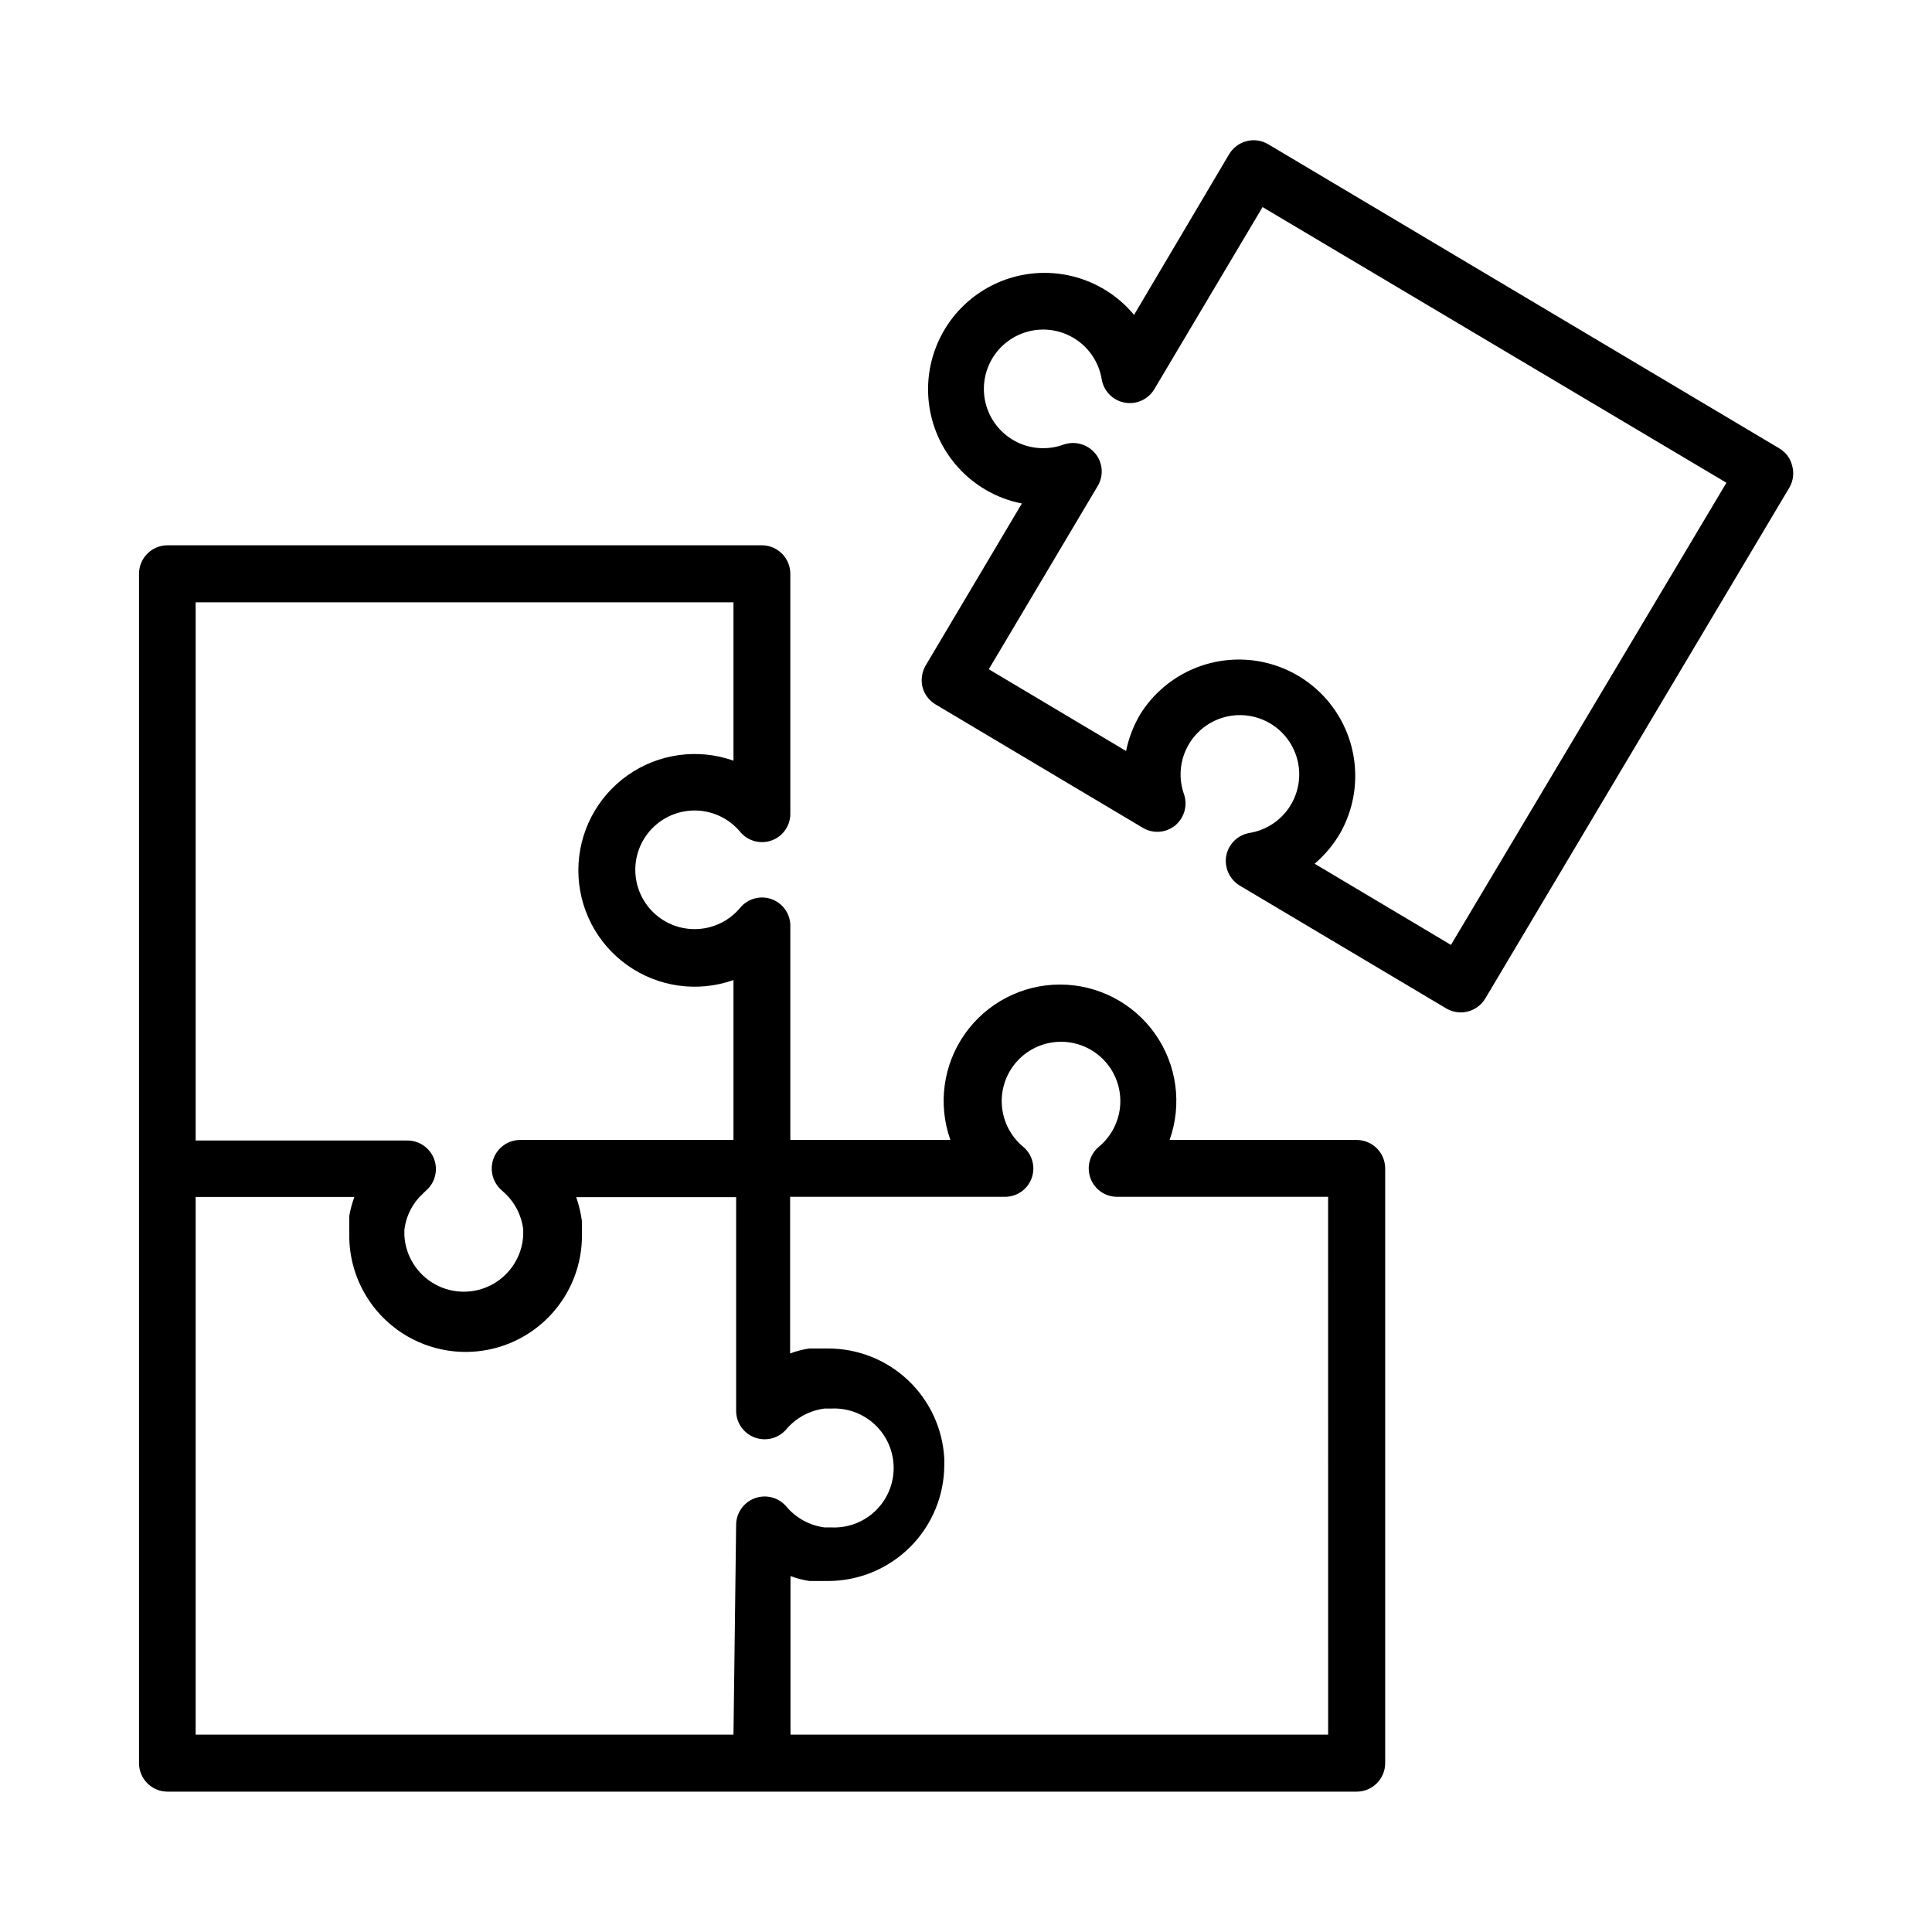
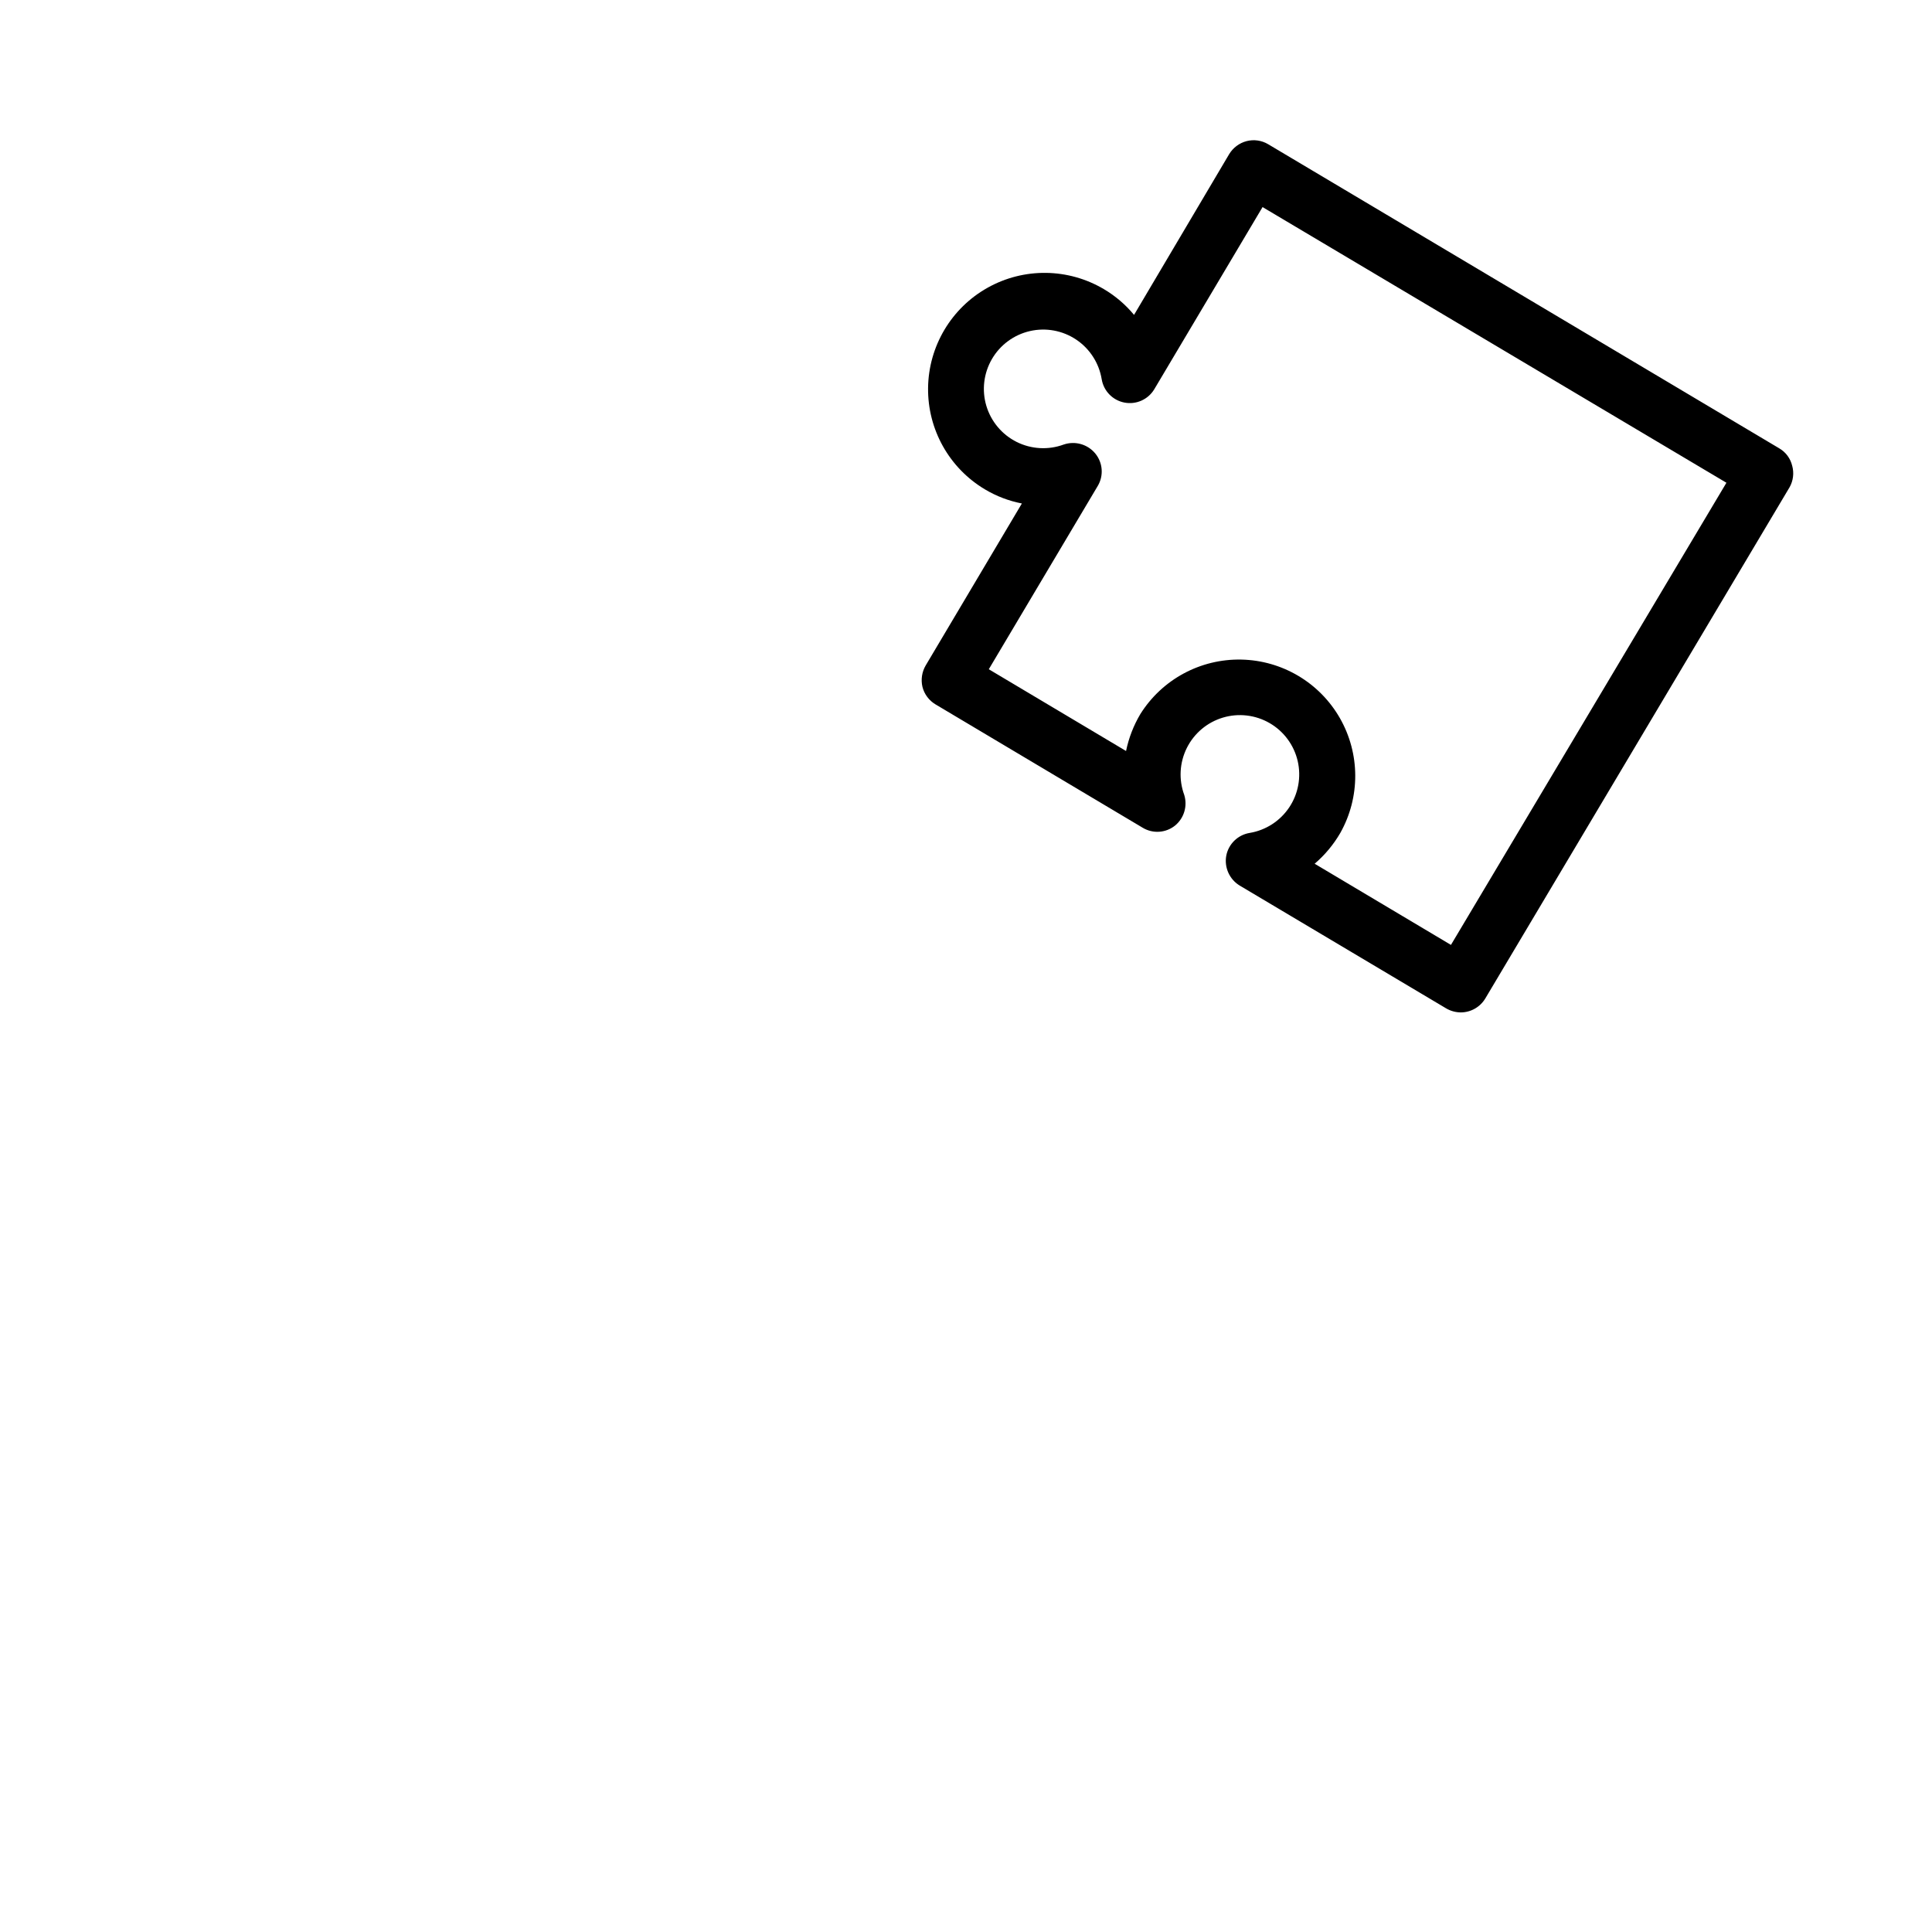
<svg xmlns="http://www.w3.org/2000/svg" fill="#000000" width="800px" height="800px" version="1.1" viewBox="144 144 512 512">
  <g>
-     <path d="m503.53 446.1h-49.574c3.363-9.441 1.93-19.93-3.848-28.121-5.777-8.191-15.176-13.062-25.199-13.062-10.02 0-19.418 4.871-25.195 13.062-5.777 8.191-7.211 18.68-3.848 28.121h-42.422v-56.477c0.117-3.219-1.832-6.152-4.84-7.293-3.012-1.141-6.414-0.234-8.461 2.254-2.773 3.324-6.801 5.356-11.125 5.613-4.324 0.262-8.562-1.277-11.715-4.246-3.156-2.973-4.941-7.113-4.941-11.445 0-4.328 1.785-8.469 4.941-11.441 3.152-2.969 7.391-4.508 11.715-4.246 4.324 0.258 8.352 2.289 11.125 5.613 2.047 2.488 5.449 3.394 8.461 2.254 3.008-1.141 4.957-4.074 4.84-7.293v-63.328c0-4.172-3.383-7.559-7.555-7.559h-157.49c-4.172 0-7.559 3.387-7.559 7.559v315.18c0 4.172 3.387 7.559 7.559 7.559h315.13c4.152 0 7.531-3.356 7.559-7.508v-157.64c0-4.172-3.387-7.555-7.559-7.555zm-307.68-142.48h142.53v41.965c-9.438-3.336-19.906-1.883-28.078 3.894-8.176 5.781-13.031 15.168-13.031 25.176 0 10.012 4.856 19.398 13.031 25.176 8.172 5.777 18.641 7.231 28.078 3.894v42.371h-56.527c-3.195 0.008-6.039 2.027-7.106 5.039-1.043 2.988-0.145 6.312 2.269 8.363l0.605 0.555v-0.004c2.789 2.535 4.578 5.984 5.035 9.727v0.754 0.906c-0.305 5.414-3.371 10.289-8.117 12.914-4.746 2.621-10.504 2.621-15.25 0-4.746-2.625-7.812-7.5-8.121-12.914v-0.906-0.605c0.438-3.746 2.231-7.203 5.039-9.723l0.605-0.605c2.465-2.062 3.356-5.457 2.223-8.461-1.137-3.008-4.047-4.969-7.262-4.887h-55.922zm142.53 300.07h-142.53v-142.48h42.066c-0.605 1.637-1.059 3.32-1.359 5.039v1.211 0.301c-0.023 0.336-0.023 0.672 0 1.008-0.023 0.184-0.023 0.371 0 0.555v0.754 1.359c0 11.016 5.879 21.195 15.418 26.703 9.539 5.508 21.293 5.508 30.832 0s15.418-15.688 15.418-26.703c0.023-0.453 0.023-0.906 0-1.359 0.023-0.301 0.023-0.605 0-0.906v-1.562c-0.301-2.16-0.809-4.285-1.512-6.348h42.371v56.477c-0.055 3.188 1.895 6.066 4.879 7.195 2.981 1.129 6.348 0.266 8.418-2.156 2.562-3.019 6.152-4.977 10.078-5.492h1.715-0.004c4.332-0.246 8.57 1.305 11.723 4.281 3.152 2.981 4.938 7.125 4.938 11.465 0 4.336-1.785 8.48-4.938 11.461-3.152 2.977-7.391 4.527-11.723 4.281h-1.715 0.004c-3.934-0.523-7.527-2.5-10.078-5.543-2.07-2.422-5.438-3.285-8.418-2.156-2.984 1.129-4.934 4.008-4.879 7.195zm157.59 0h-142.48v-42.016c1.629 0.613 3.316 1.051 5.039 1.309h4.891-0.004c8.176 0 16.02-3.25 21.801-9.031 5.785-5.781 9.031-13.625 9.031-21.801v-1.562c-0.398-7.891-3.82-15.324-9.551-20.766-5.727-5.438-13.332-8.465-21.23-8.457h-5.039c-1.719 0.258-3.41 0.699-5.039 1.312v-41.516h56.68c3.219 0.117 6.152-1.832 7.293-4.844 1.141-3.008 0.234-6.41-2.254-8.457-3.324-2.777-5.356-6.801-5.613-11.125-0.262-4.324 1.277-8.562 4.246-11.715 2.973-3.156 7.109-4.941 11.441-4.941s8.473 1.785 11.441 4.941c2.973 3.152 4.508 7.391 4.25 11.715-0.258 4.324-2.289 8.348-5.613 11.125-2.449 2.016-3.363 5.352-2.289 8.336 1.07 2.984 3.902 4.973 7.074 4.965h55.922z" />
    <path d="m618.95 267.45c-0.457-1.949-1.695-3.625-3.426-4.633l-135.47-80.609c-1.715-1.016-3.766-1.305-5.695-0.809-1.938 0.508-3.602 1.758-4.633 3.477l-25.191 42.57v0.004c-2.242-2.711-4.934-5.012-7.961-6.805-9.477-5.633-21.238-5.781-30.855-0.391s-15.629 15.5-15.77 26.523c-0.141 11.023 5.609 21.285 15.086 26.922 3.019 1.801 6.324 3.062 9.773 3.727l-25.492 42.926c-1.004 1.715-1.309 3.754-0.855 5.691 0.496 1.945 1.75 3.613 3.477 4.637l54.914 32.695c2.699 1.613 6.121 1.371 8.566-0.605 2.375-1.965 3.328-5.164 2.418-8.109-1.5-4.074-1.246-8.586 0.695-12.465 1.941-3.883 5.402-6.785 9.559-8.027 4.16-1.242 8.645-0.707 12.398 1.473 3.75 2.18 6.434 5.816 7.414 10.043 0.977 4.231 0.164 8.676-2.246 12.281-2.414 3.609-6.207 6.059-10.488 6.769-3.129 0.516-5.606 2.93-6.199 6.047-0.559 3.125 0.863 6.269 3.578 7.91l54.715 32.547c1.176 0.688 2.516 1.051 3.879 1.059 2.672-0.016 5.137-1.434 6.5-3.731l80.609-135.43v0.004c0.977-1.73 1.23-3.777 0.703-5.695zm-90.434 126.96-36.125-21.512h0.004c2.711-2.316 5.012-5.078 6.801-8.164 5.312-9.449 5.273-20.992-0.102-30.406-5.379-9.414-15.305-15.312-26.145-15.531-10.84-0.223-20.996 5.266-26.754 14.449-1.793 3.027-3.07 6.332-3.781 9.777l-36.375-21.664 28.867-48.566 0.004-0.004c1.621-2.719 1.359-6.168-0.656-8.613-2.027-2.449-5.356-3.391-8.363-2.367-4.074 1.5-8.59 1.25-12.473-0.691-3.883-1.945-6.789-5.41-8.031-9.574-1.238-4.16-0.699-8.648 1.488-12.402 2.188-3.75 5.828-6.43 10.062-7.402 4.231-0.973 8.68-0.148 12.281 2.273 3.606 2.422 6.047 6.231 6.746 10.516 0.527 3.109 2.93 5.566 6.027 6.16s6.238-0.797 7.879-3.492l28.719-48.316 122.93 73.055z" />
  </g>
</svg>